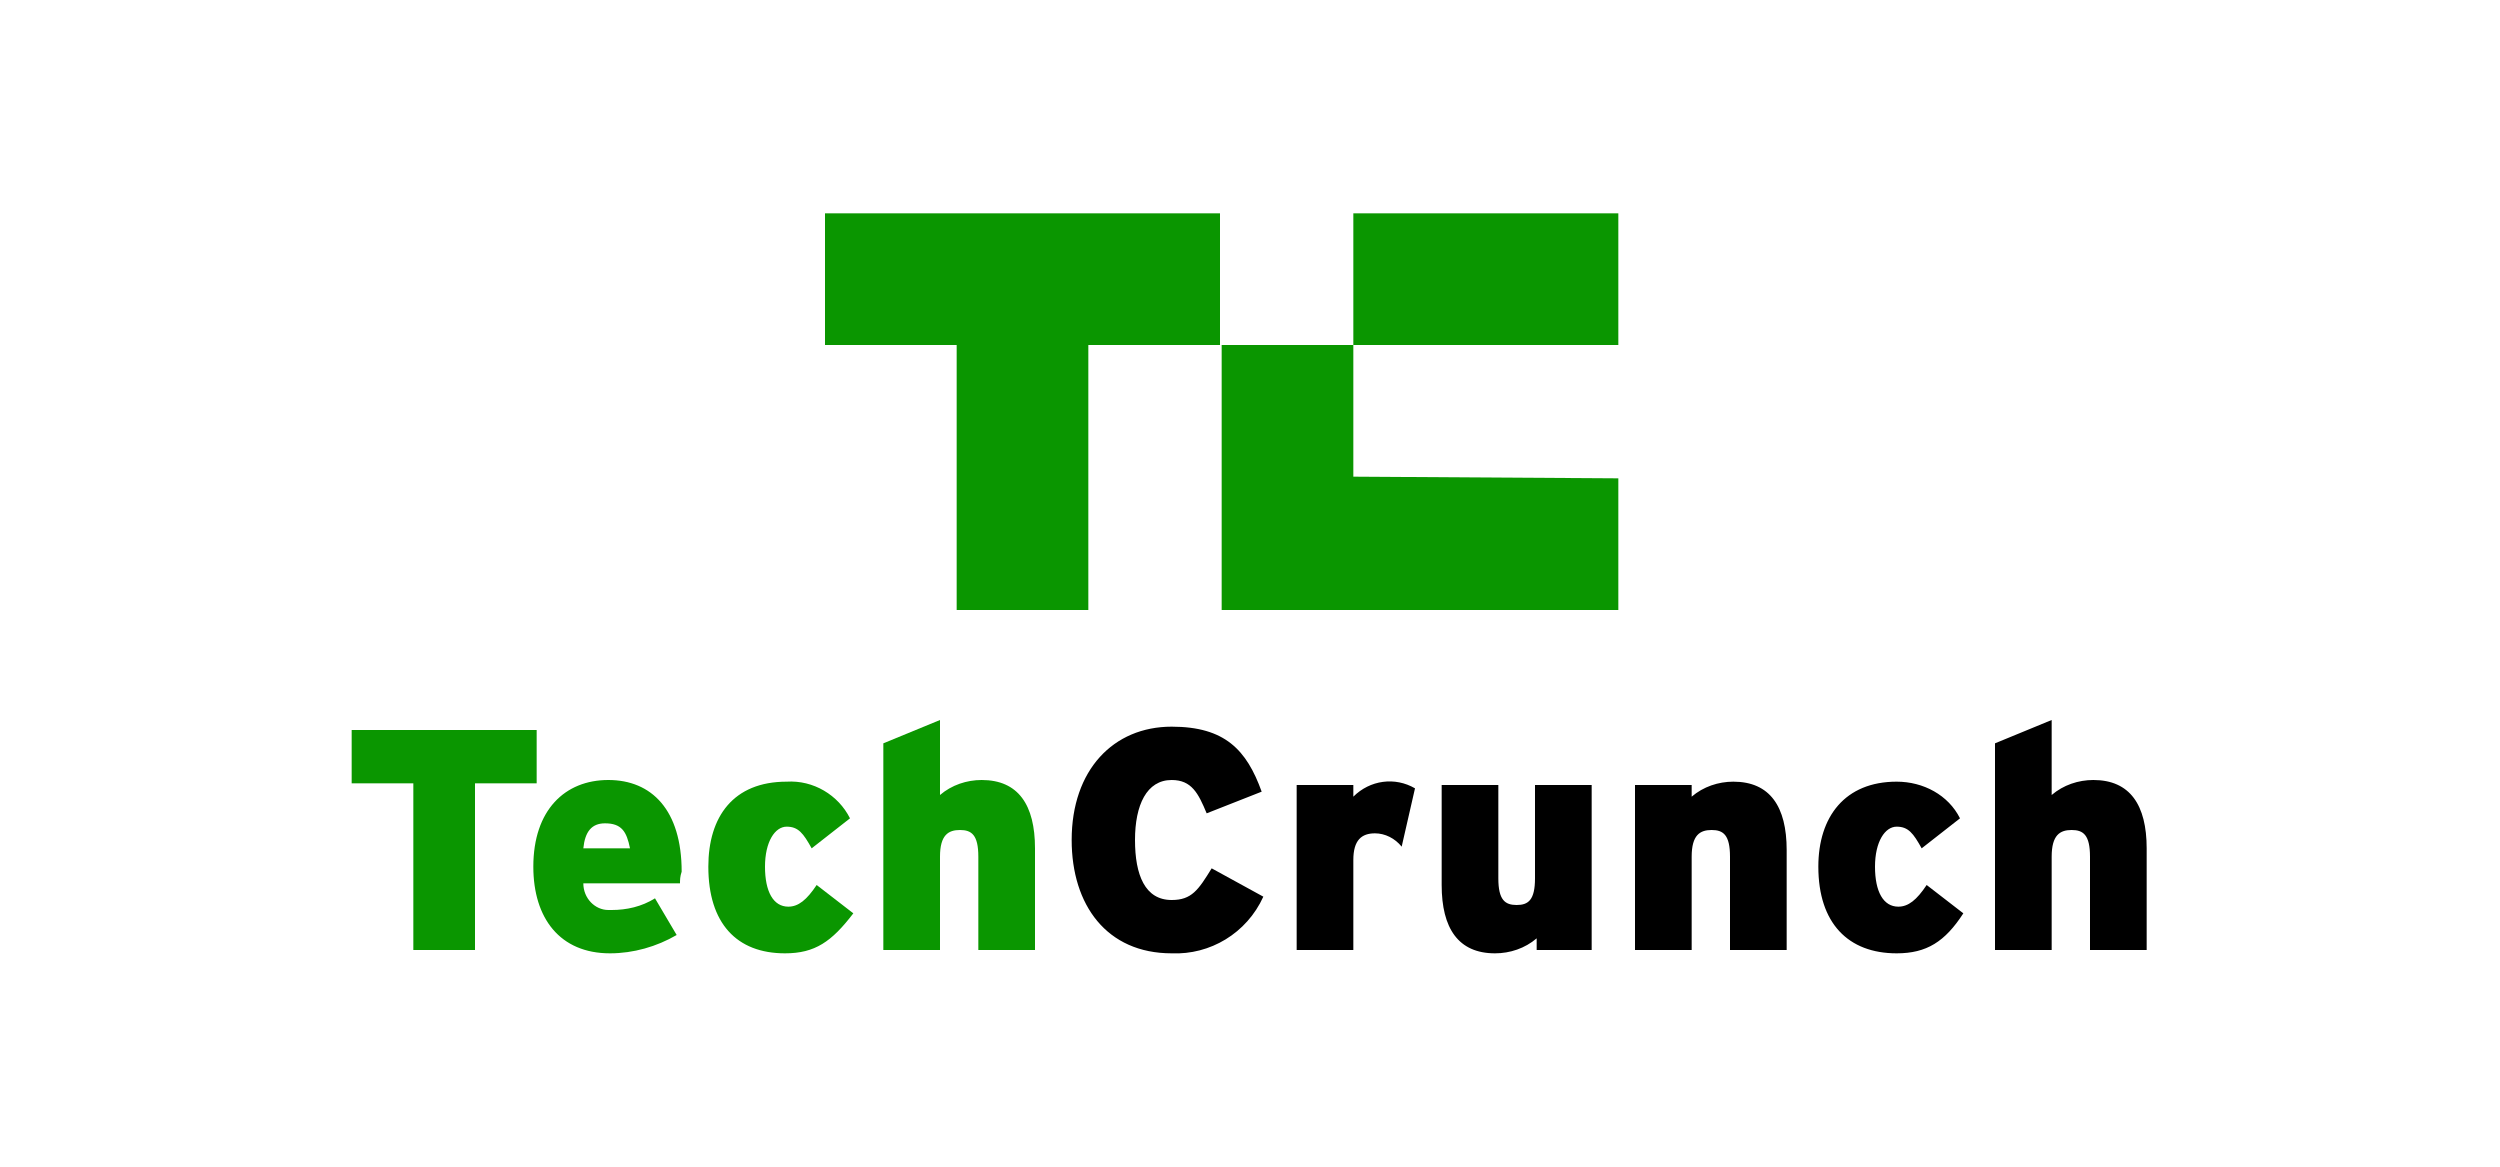
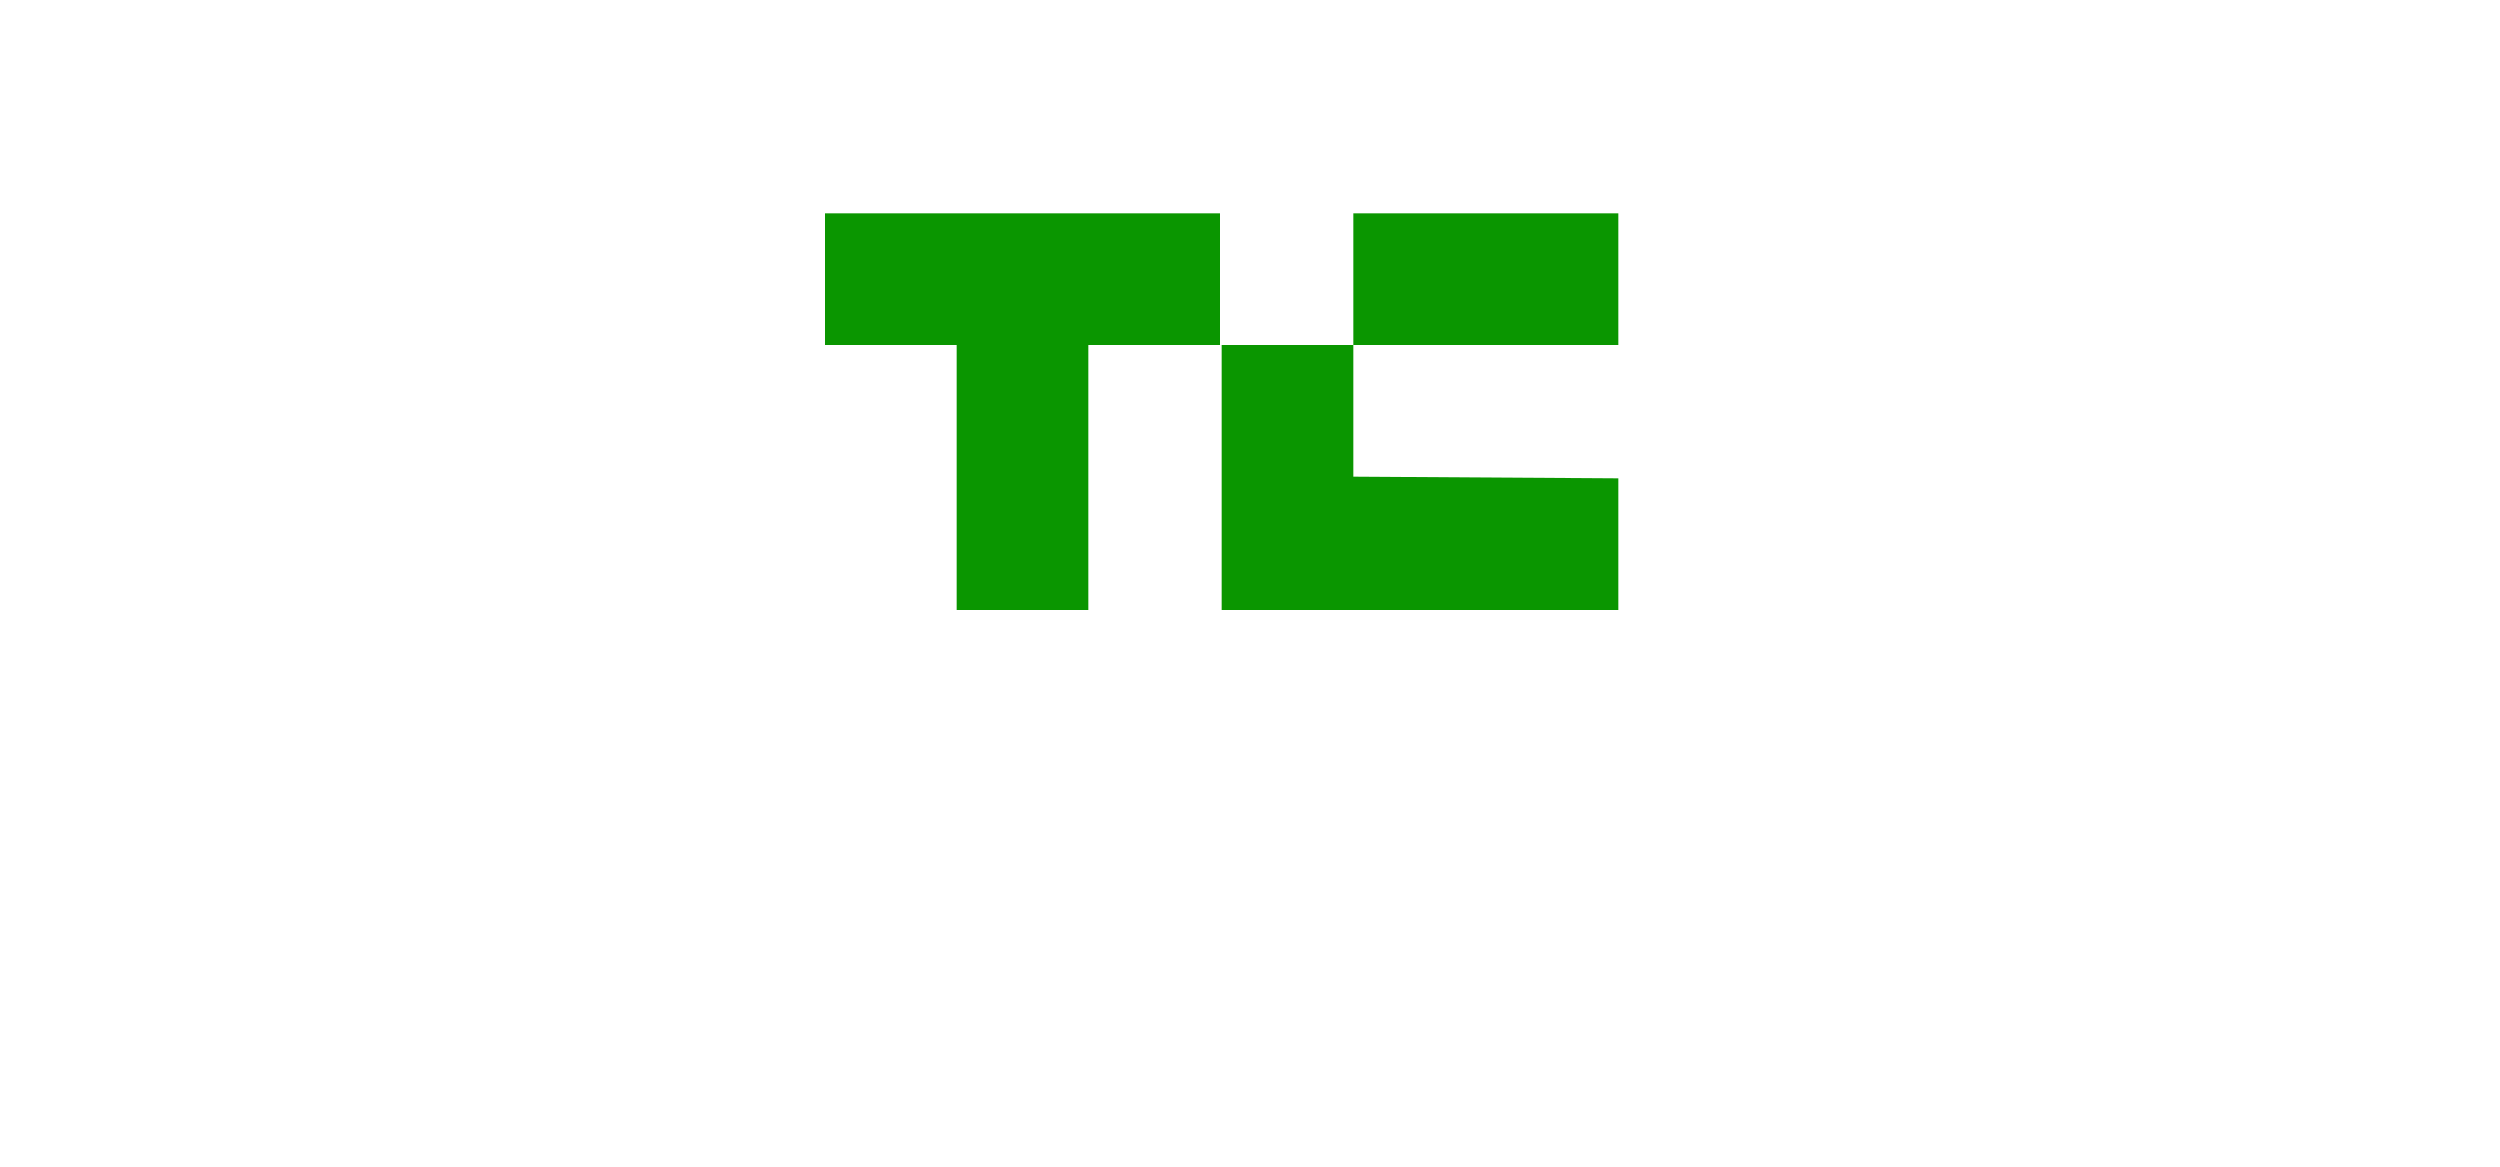
<svg xmlns="http://www.w3.org/2000/svg" version="1.1" id="Layer_1" x="0px" y="0px" viewBox="0 0 150 70" style="enable-background:new 0 0 150 70;" xml:space="preserve">
  <style type="text/css"> .st0{fill:#0A9600;} </style>
-   <path class="st0" d="M28.5,47v10h-3.7V47h-3.7v-3.2h11.1V47H28.5z M40.8,53h-5.8c0,0.9,0.7,1.6,1.5,1.6c0.1,0,0.1,0,0.2,0 c0.9,0,1.8-0.2,2.6-0.7l1.3,2.2c-1.2,0.7-2.6,1.1-4,1.1c-3,0-4.6-2.1-4.6-5.2c0-3.4,1.9-5.2,4.5-5.2c2.6,0,4.4,1.8,4.4,5.5 C40.8,52.6,40.8,52.8,40.8,53L40.8,53z M36.3,49.4c-0.8,0-1.2,0.5-1.3,1.5h2.8C37.6,49.9,37.3,49.4,36.3,49.4L36.3,49.4z M47.1,57.2 c-2.9,0-4.6-1.8-4.6-5.2c0-3,1.5-5.1,4.7-5.1c1.6-0.1,3.1,0.8,3.8,2.2l-2.3,1.8c-0.5-0.9-0.8-1.3-1.5-1.3s-1.3,0.9-1.3,2.4 s0.5,2.4,1.4,2.4c0.6,0,1.1-0.4,1.7-1.3l2.2,1.7C49.9,56.5,48.9,57.2,47.1,57.2L47.1,57.2z M58.7,57v-5.6c0-1.3-0.4-1.6-1.1-1.6 s-1.2,0.3-1.2,1.6V57H53V44.6l3.4-1.4v4.5c0.7-0.6,1.6-0.9,2.5-0.9c2.2,0,3.2,1.5,3.2,4.1V57L58.7,57z" />
-   <path d="M70.3,57.2c-3.9,0-6-2.9-6-6.8c0-4.2,2.5-6.8,6-6.8c3.2,0,4.5,1.4,5.4,3.9l-3.3,1.3c-0.5-1.2-0.9-2-2.1-2 c-1.5,0-2.2,1.5-2.2,3.6s0.6,3.6,2.2,3.6c1.2,0,1.6-0.6,2.4-1.9l3.1,1.7C74.8,56,72.6,57.3,70.3,57.2L70.3,57.2z M84.1,50.8 c-0.4-0.5-1-0.8-1.6-0.8c-0.8,0-1.3,0.4-1.3,1.6V57h-3.4v-9.9h3.4v0.7c1-1,2.5-1.2,3.7-0.5L84.1,50.8z M92.2,57v-0.7 c-0.7,0.6-1.6,0.9-2.5,0.9c-2.2,0-3.2-1.5-3.2-4.1v-6h3.4v5.6c0,1.3,0.4,1.6,1.1,1.6s1.1-0.3,1.1-1.6v-5.6h3.4V57L92.2,57z M103.8,57v-5.6c0-1.3-0.4-1.6-1.1-1.6s-1.2,0.3-1.2,1.6V57h-3.4v-9.9h3.4v0.7c0.7-0.6,1.6-0.9,2.5-0.9c2.2,0,3.2,1.5,3.2,4.1V57 L103.8,57z M113.8,57.2c-2.9,0-4.7-1.8-4.7-5.2c0-3,1.6-5.1,4.7-5.1c1.6,0,3.1,0.8,3.8,2.2l-2.3,1.8c-0.5-0.9-0.8-1.3-1.5-1.3 s-1.3,0.9-1.3,2.4s0.5,2.4,1.4,2.4c0.6,0,1.1-0.4,1.7-1.3l2.2,1.7C116.7,56.5,115.6,57.2,113.8,57.2L113.8,57.2z M125.4,57v-5.6 c0-1.3-0.4-1.6-1.1-1.6s-1.2,0.3-1.2,1.6V57h-3.4V44.6l3.4-1.4v4.5c0.7-0.6,1.6-0.9,2.5-0.9c2.2,0,3.2,1.5,3.2,4.1V57L125.4,57z" />
  <path class="st0" d="M49.5,12.8v7.9h7.9v15.9h7.9V20.7h7.9v-7.9H49.5z M81.2,28.6v-7.9h-7.9v15.9h23.8v-7.9L81.2,28.6z M81.2,12.8 h15.9v7.9H81.2V12.8z" />
</svg>